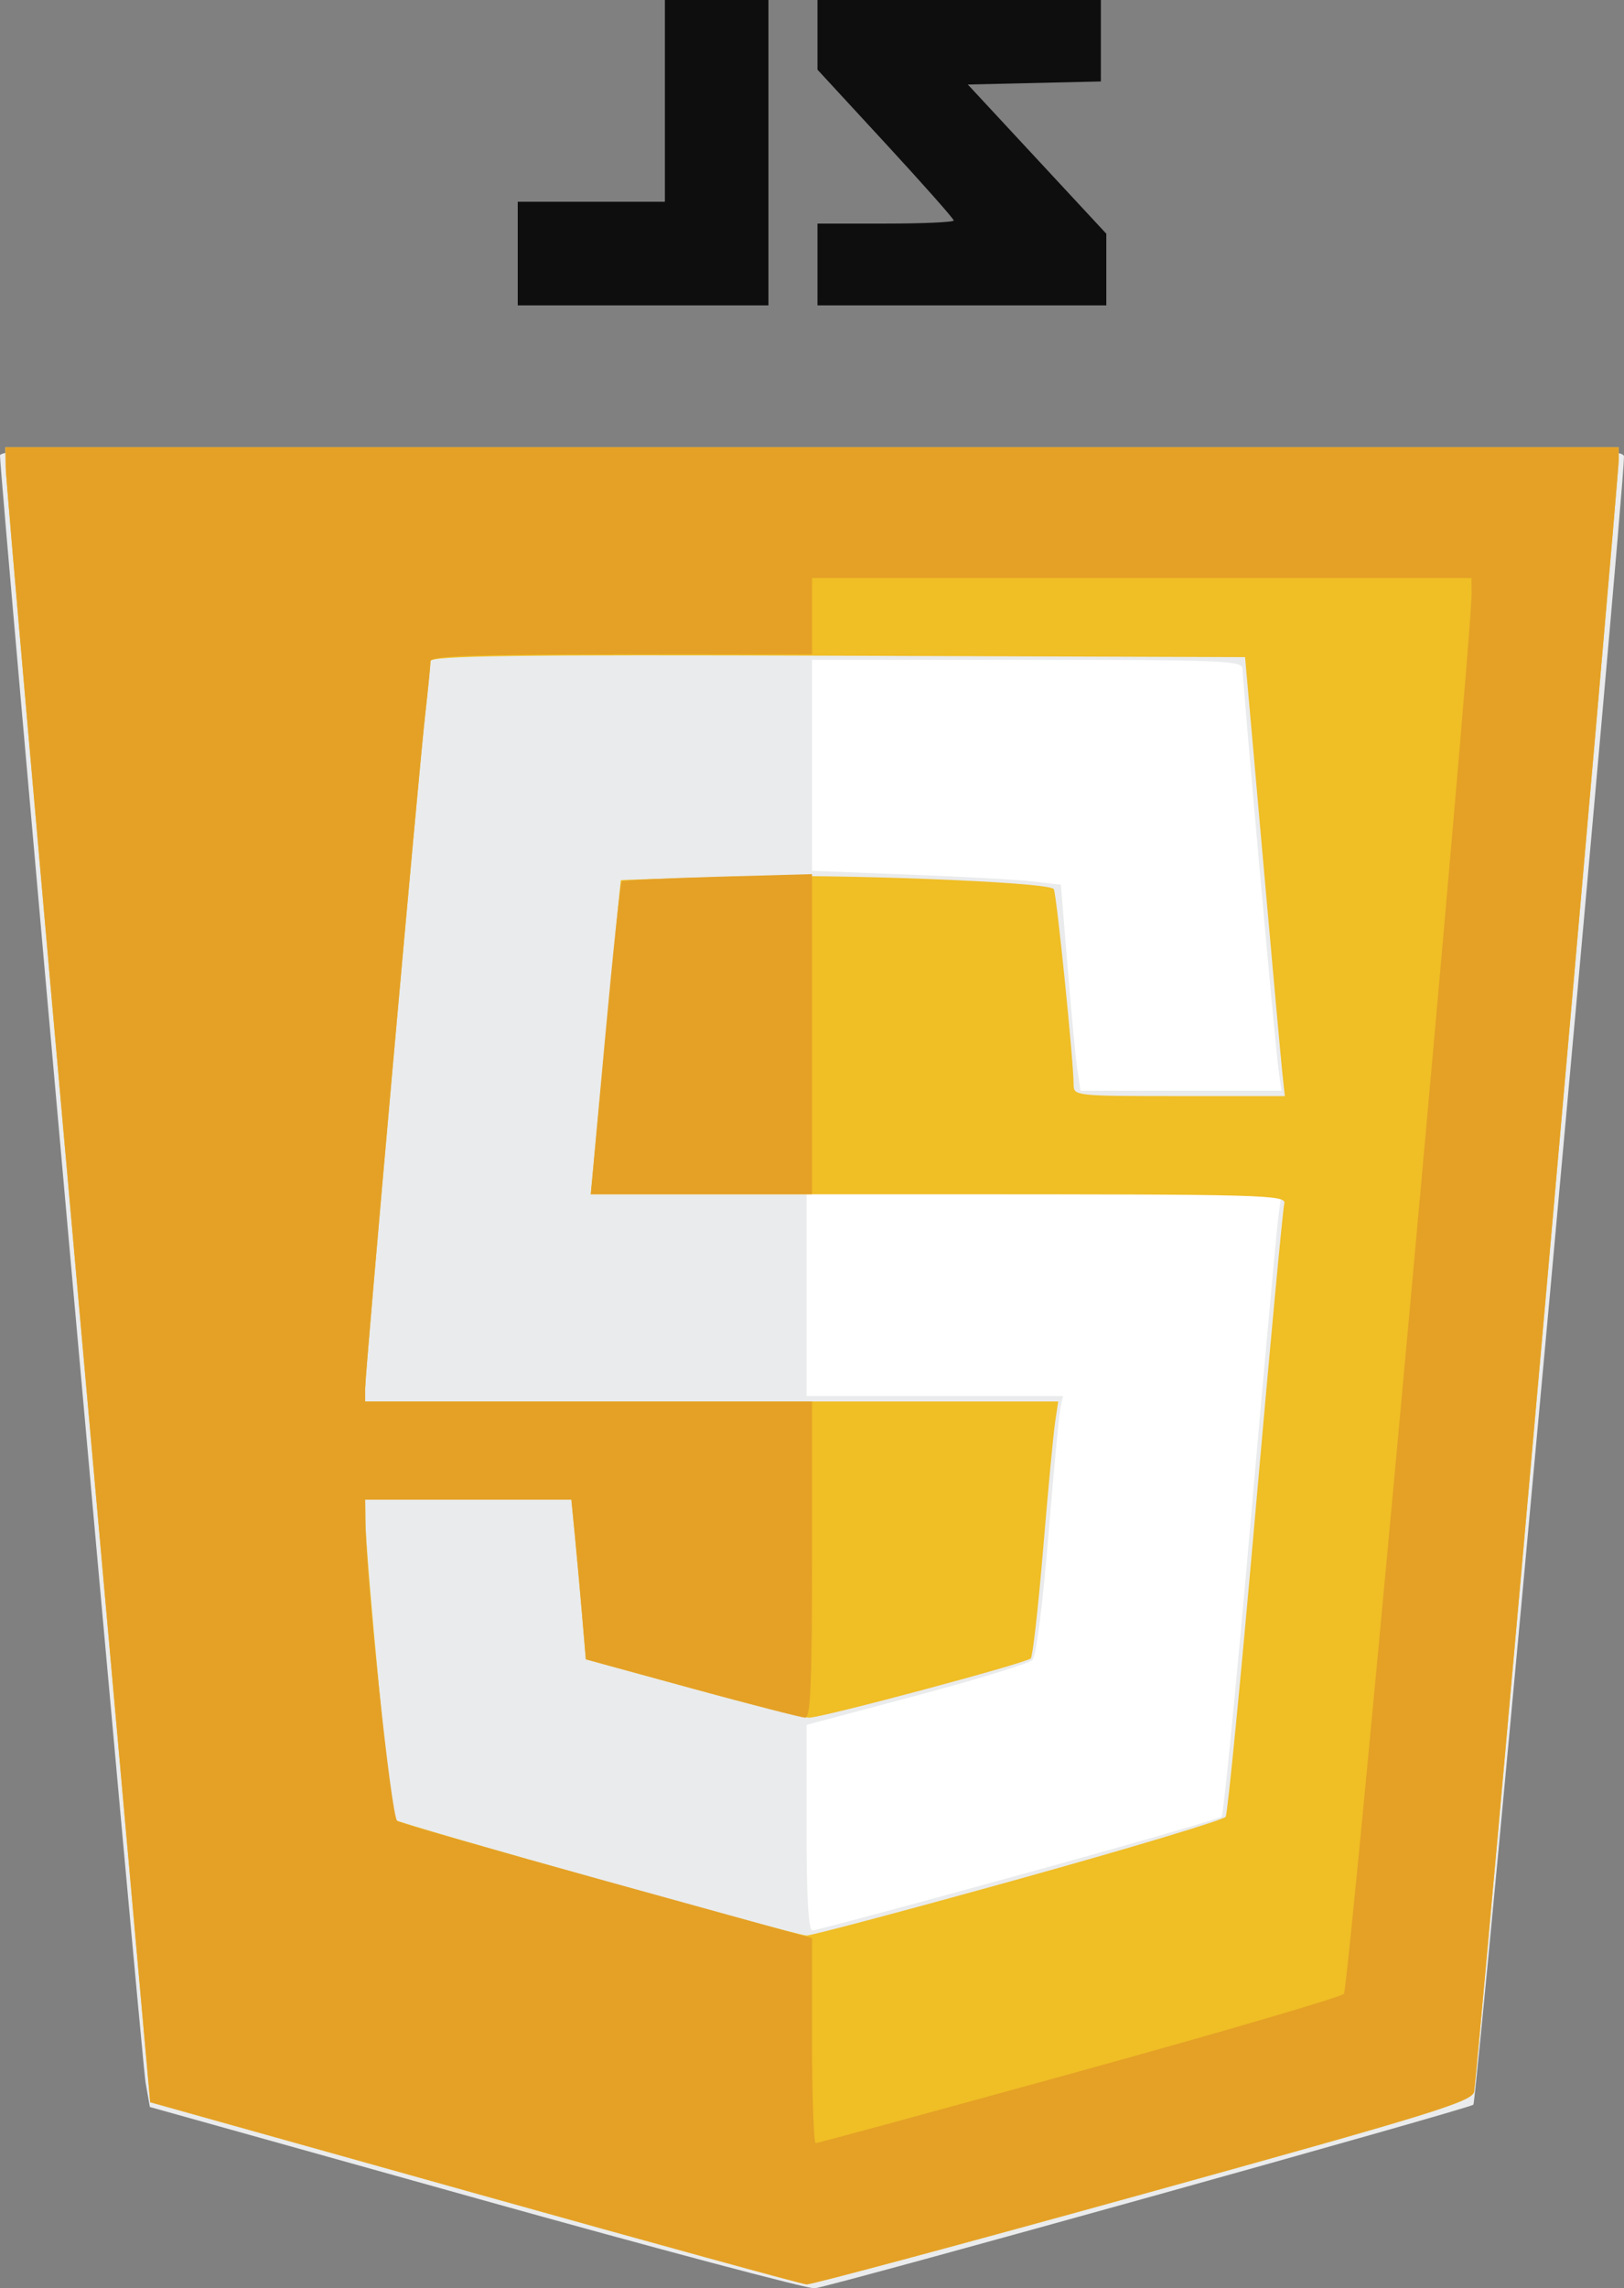
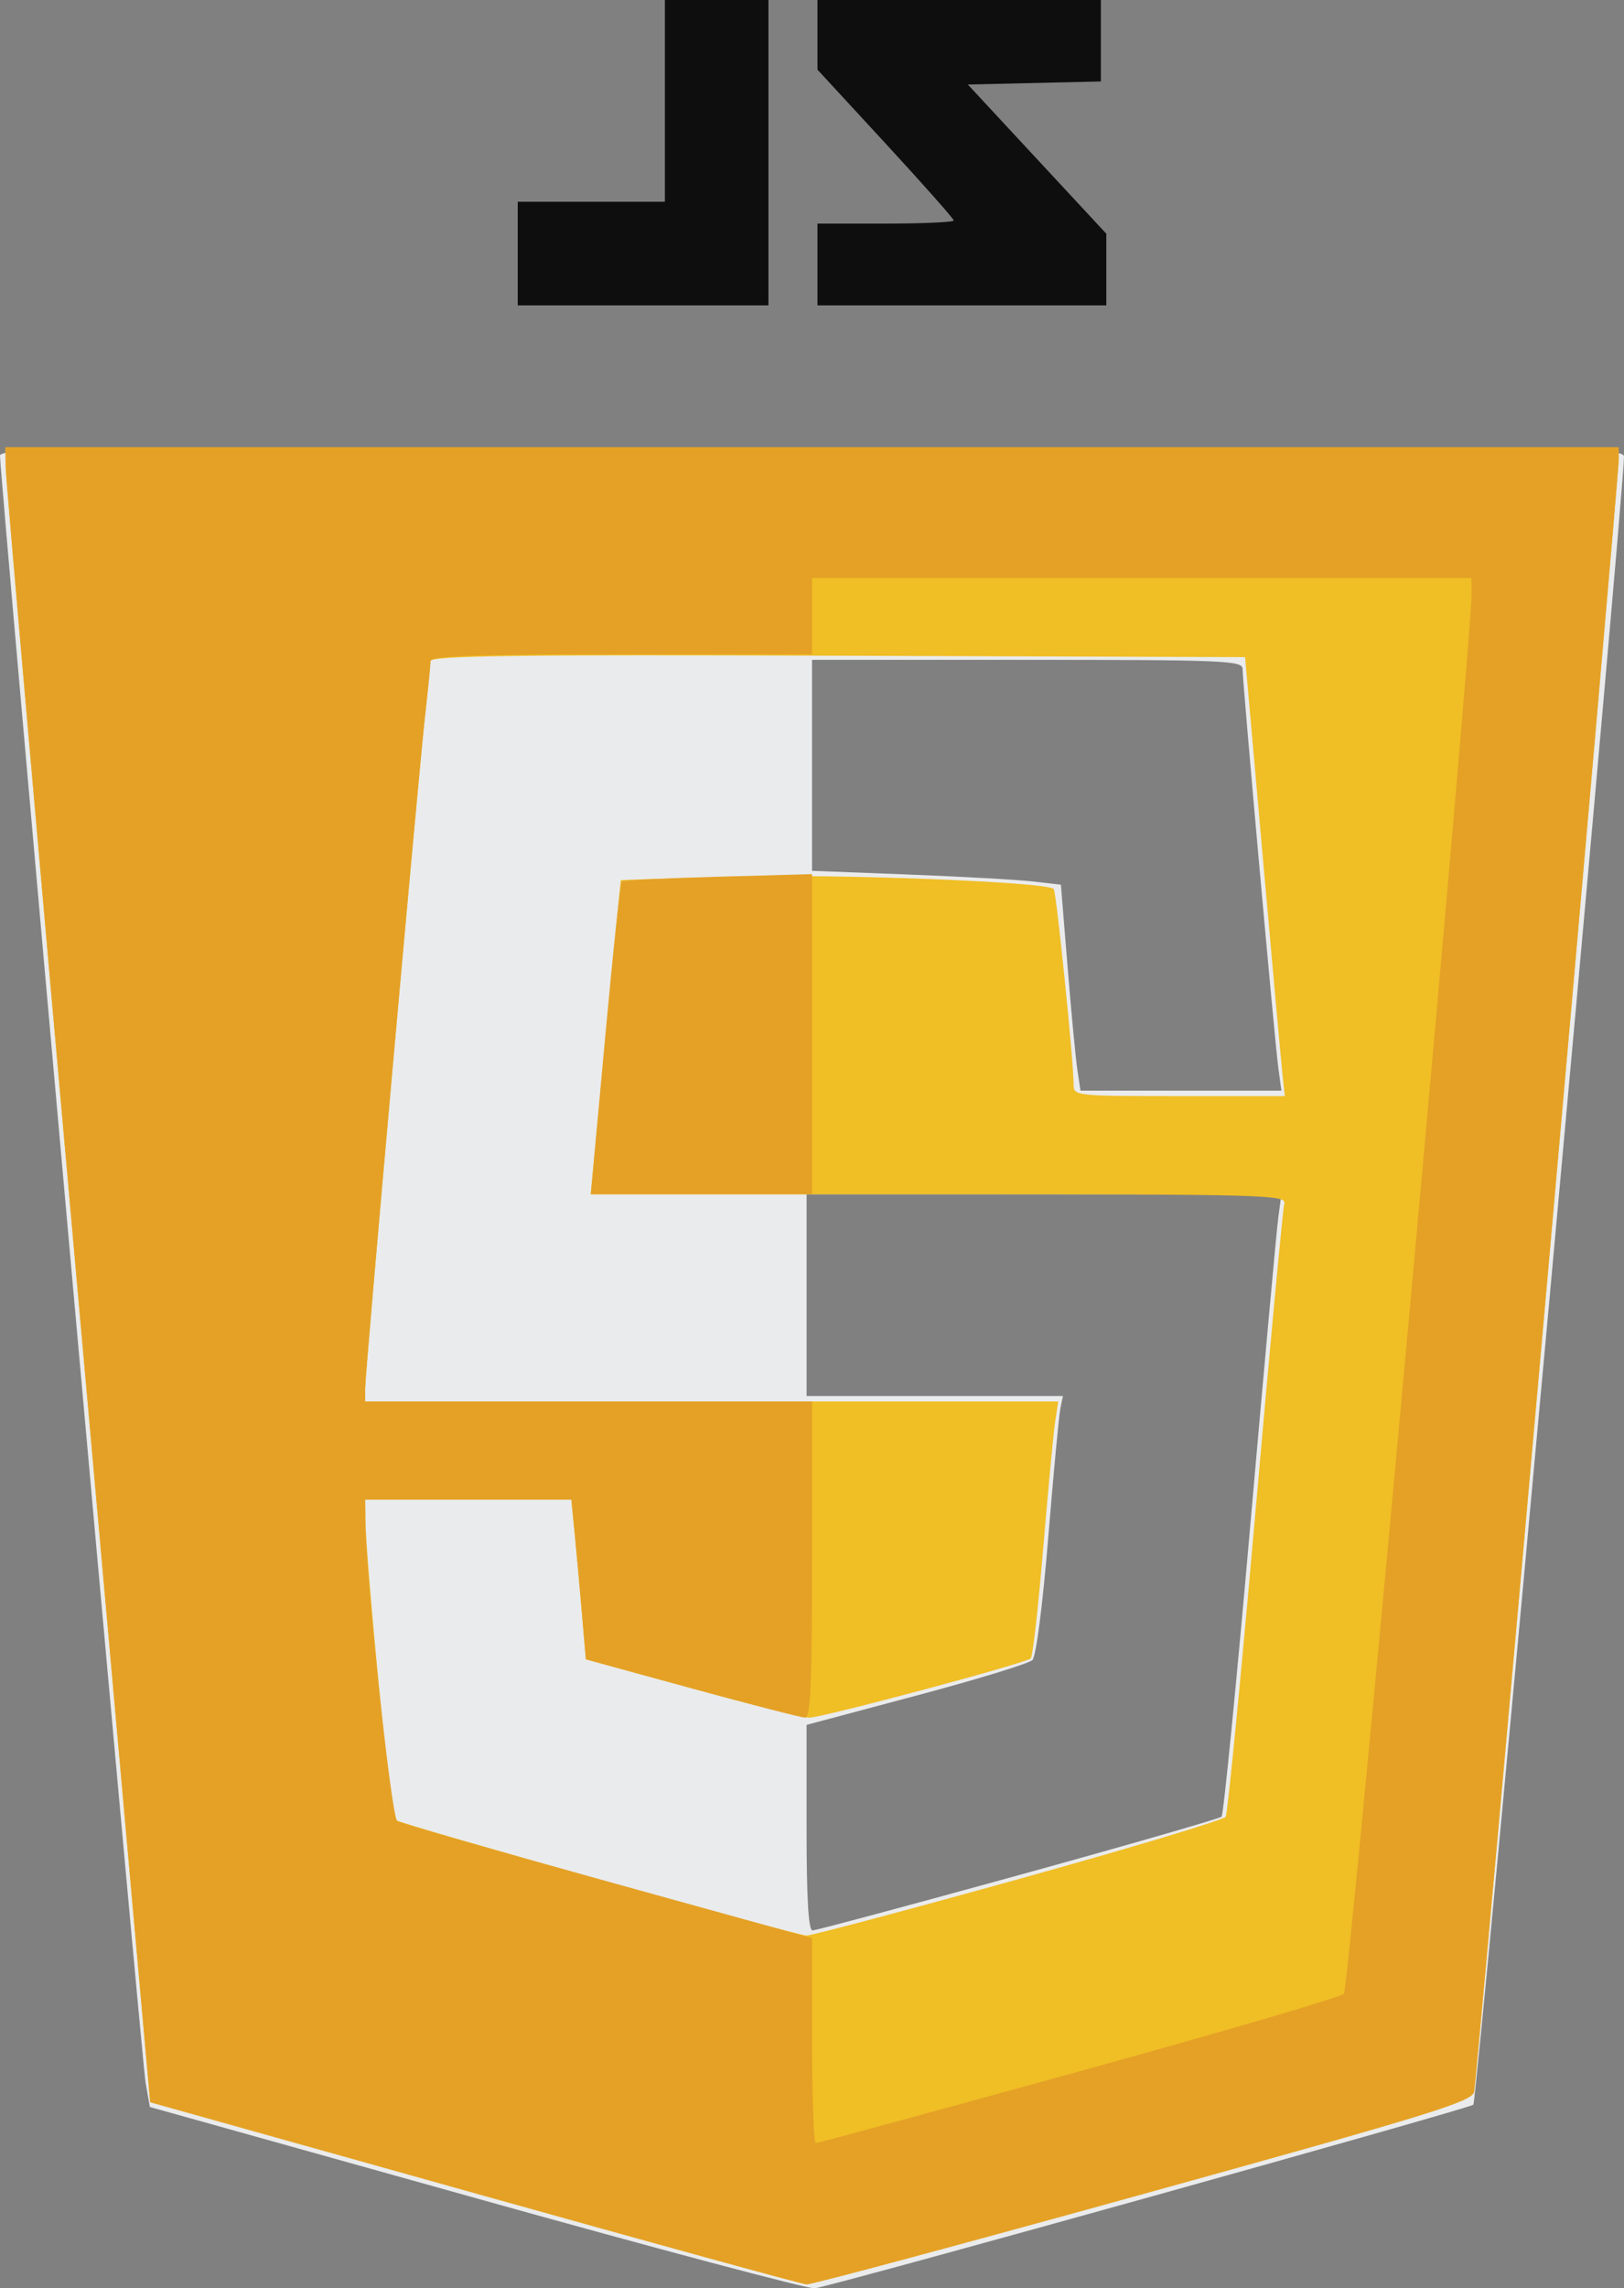
<svg xmlns="http://www.w3.org/2000/svg" id="Javascript" width="397.318" height="559.501" viewBox="0 0 397.318 559.501">
  <rect x="0" y="0" width="397.318" height="559.501" fill="#808080" stroke="none" />
-   <path id="path118" d="M1.334,109.332l.063,5c.034,2.75,8,93.8,17.705,202.334L36.744,514l79.295,22.2c43.612,12.211,80.195,22.263,81.295,22.34s38.166-9.874,82.369-22.113c70.87-19.623,80.438-22.579,80.945-25.008.707-3.384,35.413-394.9,35.377-399.088l-.025-3H1.334Z" fill="#fff" />
  <path id="path88" d="M116.667,537.529l-80-22.362-1.045-5.917C34.692,503.991,0,116.516,0,111.4c0-1.853,20.256-2.063,198.667-2.063,188.323,0,198.666.121,198.651,2.333-.063,9.553-35.972,402.159-36.854,402.94-1.115.987-155.957,44.125-161.131,44.89-1.467.217-38.667-9.669-82.667-21.968Zm132.444-79.013C276,451.1,298.388,444.65,298.862,444.183s3.621-32.35,6.992-70.85,6.47-72.55,6.886-75.667L313.5,292H197.334v49.333h62.717l-.624,3c-.343,1.65-1.677,15.829-2.964,31.51-1.364,16.615-2.98,29.15-3.875,30.045-.844.844-13.622,4.757-28.4,8.694l-26.86,7.159v25.129c0,17.152.459,25.129,1.444,25.129.794,0,23.444-6.068,50.333-13.484ZM312.732,261c-.881-6.533-8.732-94.163-8.732-97.467,0-2.007-4.616-2.2-52.667-2.2H198.667v51.587l23.667.912c13.017.5,26.715,1.265,30.442,1.7l6.775.785,1.645,20.176c.9,11.1,1.982,22.426,2.4,25.176l.751,5H313.5Z" fill="#eaebec" />
  <path id="path80" d="M116.039,536.2,36.744,514,19.1,316.667C9.4,208.133,1.43,117.083,1.4,114.333l-.063-5H396l.026,3c.036,4.189-34.671,395.7-35.378,399.088-.507,2.429-10.074,5.385-80.945,25.008-44.2,12.239-81.27,22.19-82.37,22.113s-37.683-10.131-81.295-22.341Zm133.133-76.742c27.411-7.621,50.227-14.485,50.7-15.255s3.75-34.28,7.277-74.468,6.7-74.12,7.054-75.4c.606-2.2-4.058-2.333-84.514-2.333H144.535l3.626-38.333c1.994-21.083,3.674-38.388,3.732-38.455s12.557-.465,27.773-.886c24.951-.69,76.4,1.3,78.126,3.022.643.643,4.874,42.15,4.874,47.816,0,2.794.377,2.835,25.836,2.835h25.836l-.609-5.667c-.335-3.117-2.523-27.267-4.863-53.667l-4.255-48-99.639-.342c-79.269-.272-99.642,0-99.65,1.333-.007.921-.587,6.775-1.291,13.008-1.7,15.084-14.7,160.823-14.7,164.848v3.152H258.9l-.756,5c-.416,2.75-1.734,16.7-2.929,31s-2.558,26.369-3.028,26.821c-1.242,1.193-51.119,14.517-54.23,14.487-1.444-.014-14.326-3.228-28.626-7.142l-26-7.117-.953-11.191c-.524-6.155-1.322-14.941-1.773-19.525l-.819-8.333H89.333l.056,5c.1,9.351,6.168,72.335,7.048,73.215,1.018,1.018,97.912,28.255,100.9,28.362,1.1.039,24.427-6.164,51.838-13.784Z" fill="#f0be25" />
  <path id="path78" d="M116.039,536.2,36.744,514,19.1,316.667C9.4,208.133,1.43,117.083,1.4,114.333l-.063-5H396l.026,3c.036,4.189-34.671,395.7-35.378,399.088-.507,2.429-10.074,5.385-80.945,25.008-44.2,12.239-81.27,22.19-82.37,22.113s-37.683-10.131-81.295-22.341Zm147.874-29.7c34.881-9.625,64.076-18.175,64.876-19,1.247-1.284,31.372-331.454,31.251-342.5l-.04-3.667H198.667V160H152c-36.439,0-46.669.365-46.678,1.667-.007.917-.587,6.767-1.291,13-1.7,15.084-14.7,160.823-14.7,164.848v3.152H198.667v38.667c0,30.058-.371,38.661-1.667,38.642-.917-.014-13.367-3.228-27.667-7.142l-26-7.117-.953-11.191c-.524-6.155-1.322-14.941-1.773-19.525l-.819-8.333H89.334l.056,5c.16,14.3,6.346,72.679,7.8,73.576.882.545,24.076,7.21,51.542,14.81l49.938,13.819v25.064c0,13.785.411,25.064.913,25.064s29.452-7.875,64.333-17.5ZM148.02,254.025c1.917-20.886,3.746-38.211,4.066-38.5s10.93-.812,23.581-1.162l23-.636V292H144.535Z" fill="#e4a126" />
  <path id="path76" d="M126.667,62V49.333h36V0H188V74.667H126.667ZM200,64.667v-10h16.667c9.167,0,16.667-.339,16.667-.753s-7.5-8.881-16.667-18.816L200,17.034V0h69.333V19.918l-16.275.374-16.275.374,16.941,18.244,16.941,18.244V74.667H200Z" fill="#0e0e0f" />
</svg>